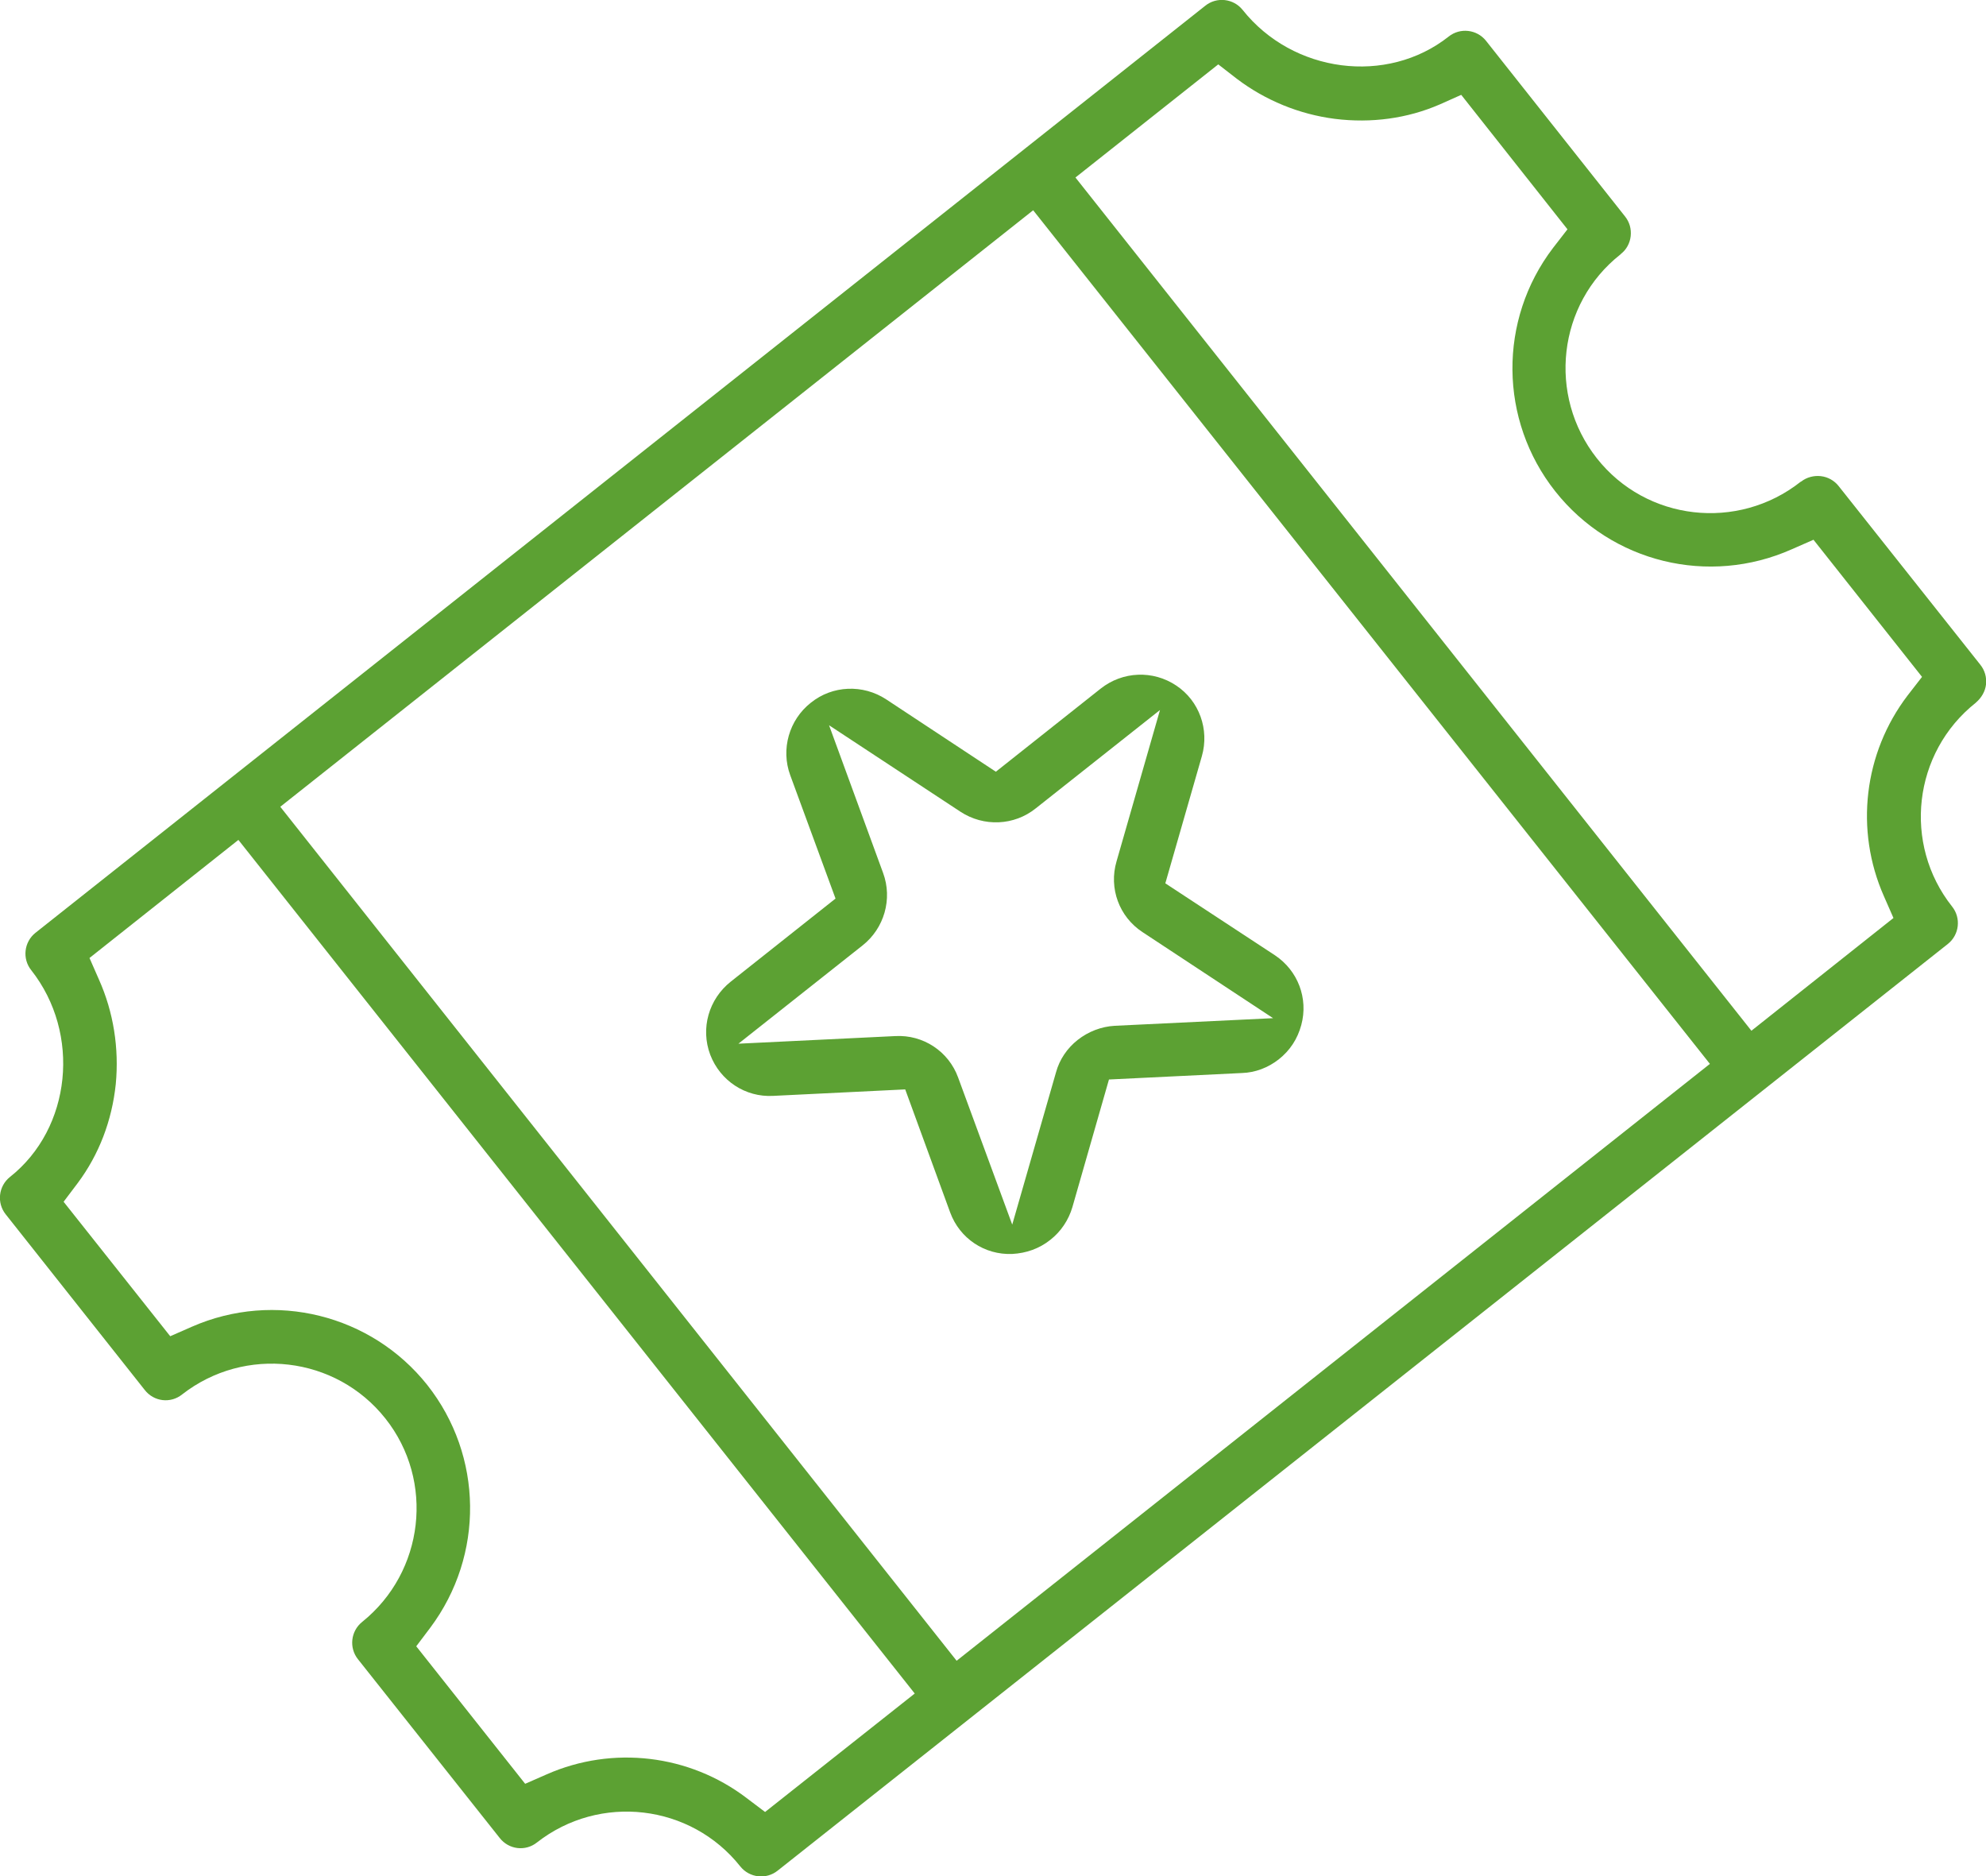
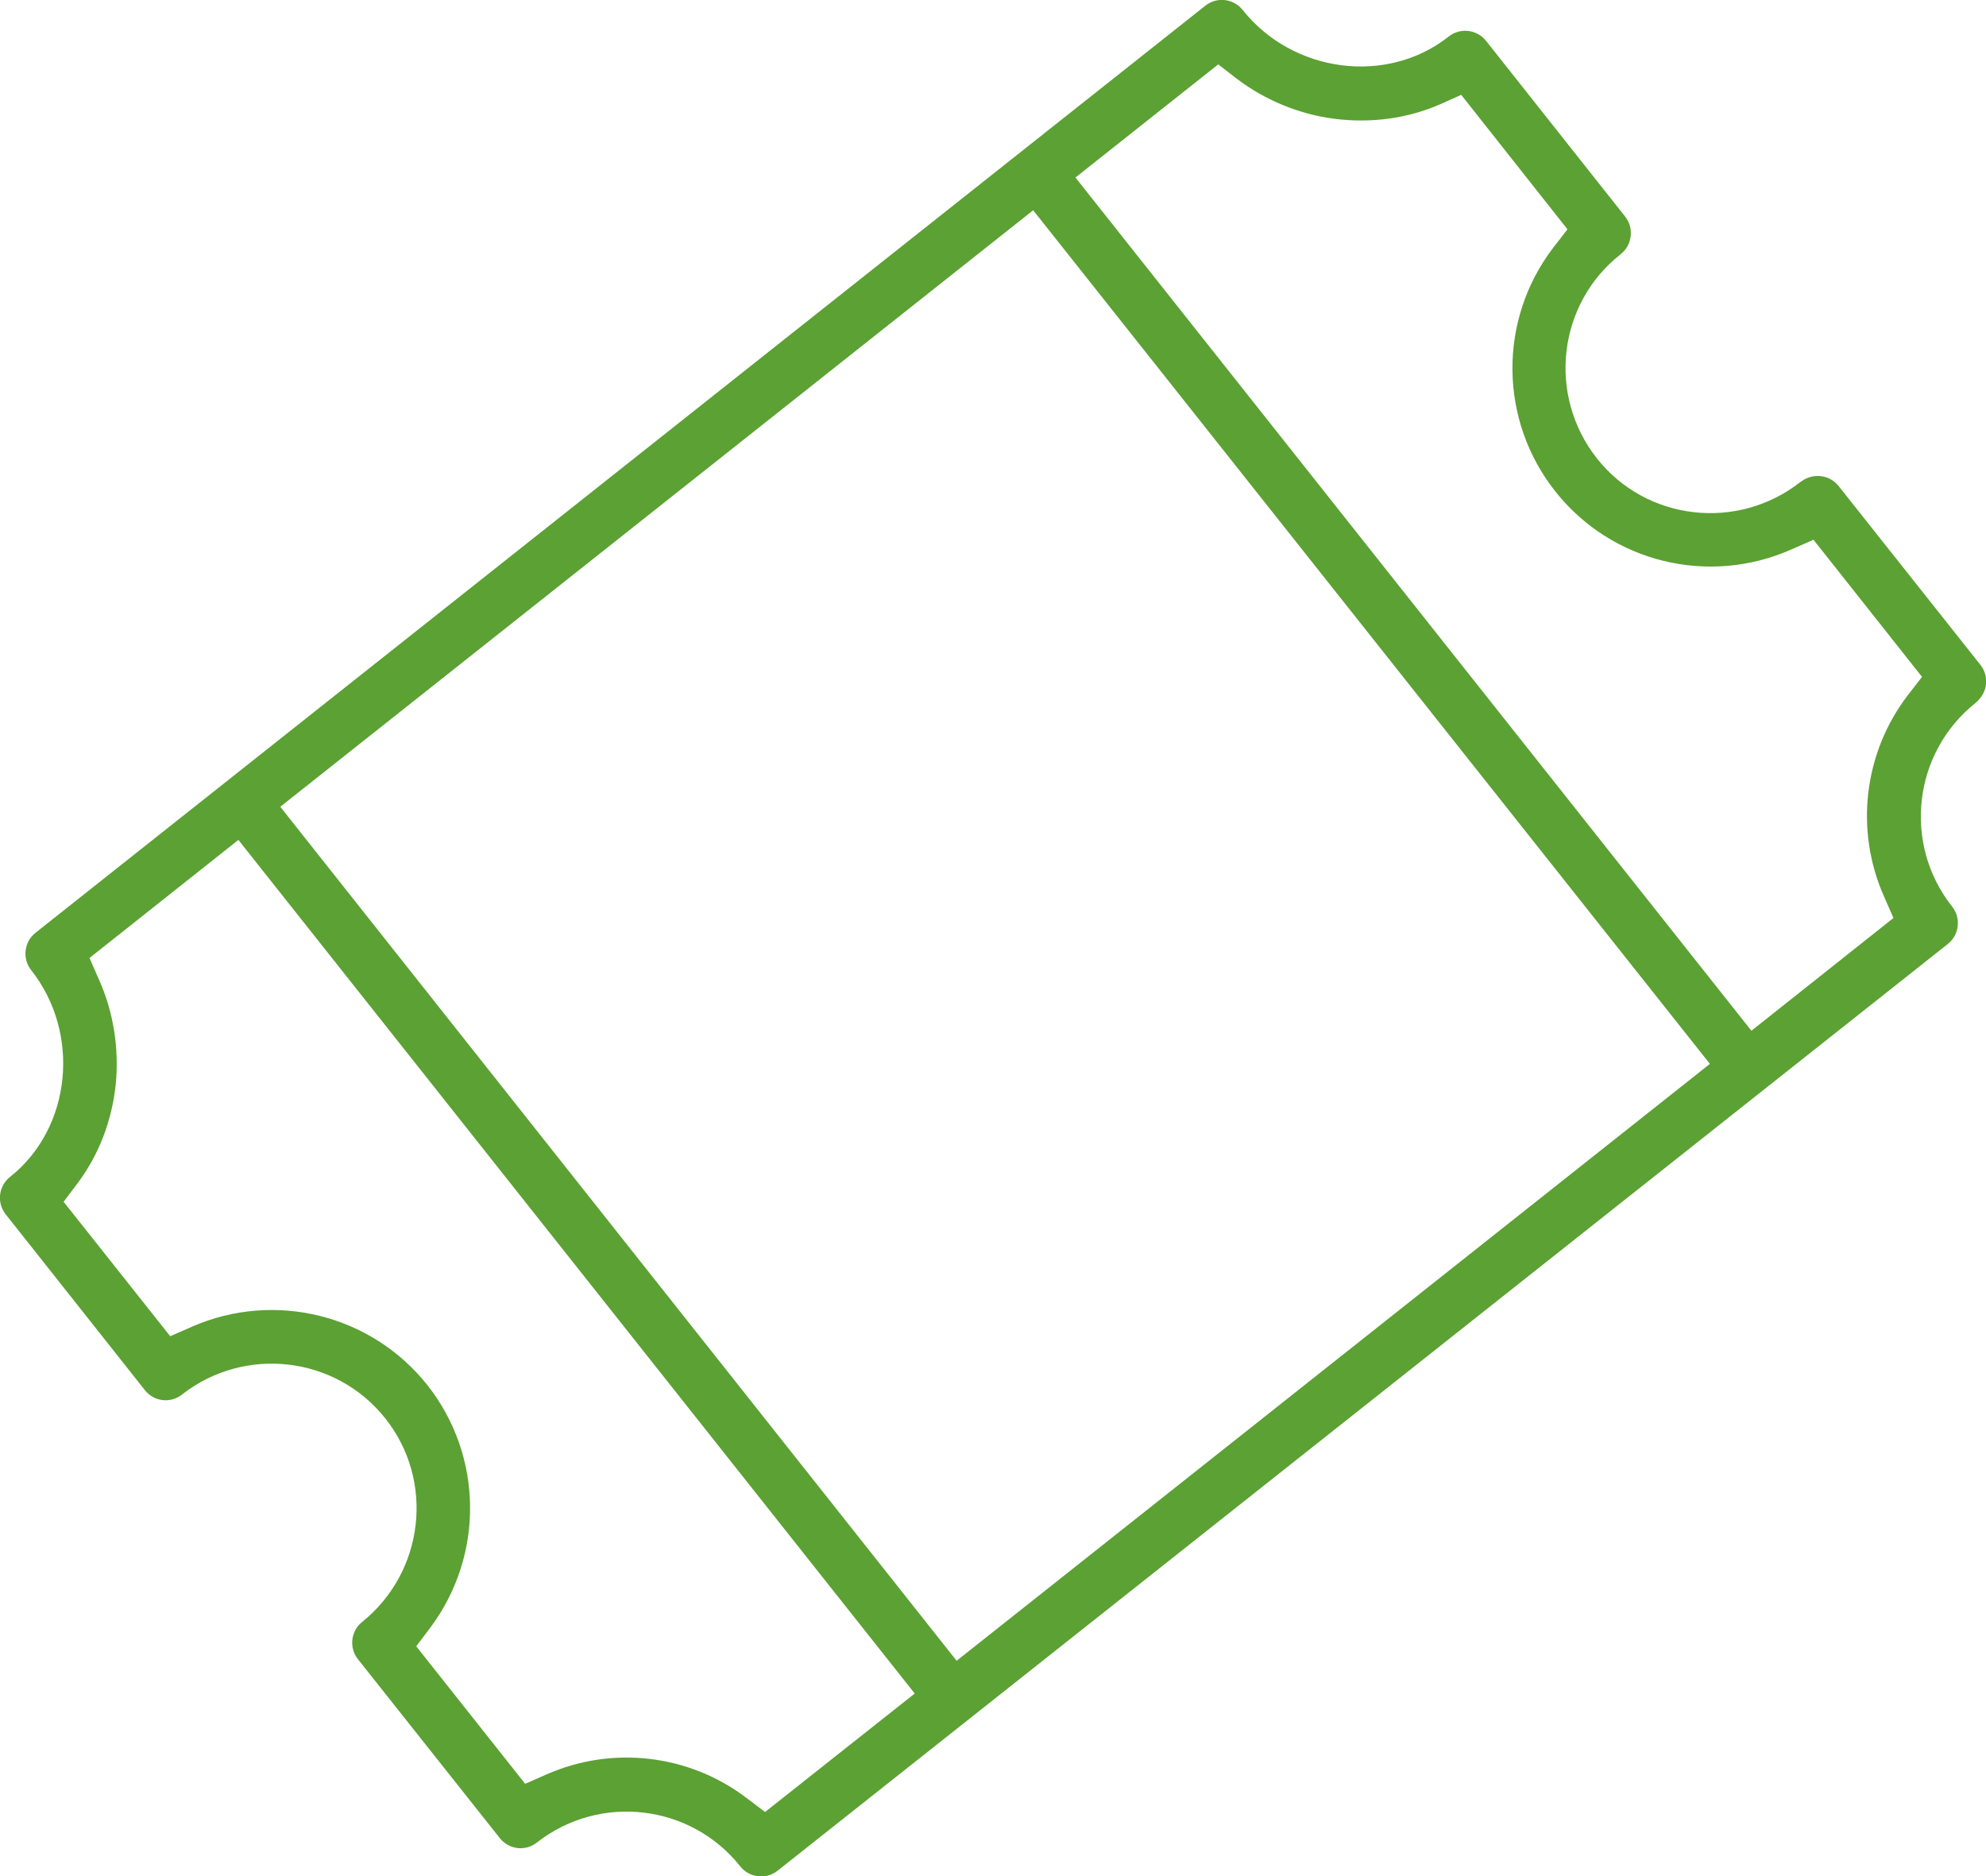
<svg xmlns="http://www.w3.org/2000/svg" version="1.1" id="Layer_1" x="0px" y="0px" viewBox="0 0 521.5 492.6" style="enable-background:new 0 0 521.5 492.6;" xml:space="preserve">
  <style type="text/css">
	.st0{fill:#5CA133;}
</style>
  <g>
    <path class="st0" d="M204.2,491.1c-3,2.4-7.4,1.9-9.8-1.1c-13-16.4-36.9-19.2-53.4-6.3c-3,2.4-7.4,1.9-9.8-1.2L94,435.6   c-2.4-3-1.9-7.4,1.1-9.8c16.3-13.1,19.1-37,6.1-53.4s-36.9-19.2-53.4-6.3c-3,2.4-7.4,1.9-9.8-1.2L1.5,318.8c-2.4-3-1.9-7.4,1.1-9.8   c16.2-12.8,18.7-37.7,5.6-54.3c-2.4-3-1.9-7.4,1.1-9.8L316.5,1.5c3-2.4,7.4-1.9,9.8,1.1c13.2,16.6,37.9,19.8,54.1,7   c3-2.4,7.4-1.9,9.8,1.1l36.5,46.1c1.2,1.5,1.7,3.3,1.5,5.2c-0.2,1.8-1.1,3.5-2.5,4.6l-0.2,0.2c-16.5,13-19.2,37-6.2,53.5   s37,19.2,53.5,6.2l0.2-0.1c1.4-1.1,3.3-1.6,5.1-1.4c1.9,0.2,3.6,1.2,4.7,2.6l37.2,46.9c1.2,1.5,1.7,3.3,1.5,5.2   c-0.2,1.8-1.2,3.5-2.6,4.7l-0.1,0.1c-16.5,13.1-19.2,37.1-6.2,53.5c2.4,3,1.9,7.4-1.1,9.8L204.2,491.1z M459.9,270.6l37.3-29.6   l-2.5-5.7c-7.7-17.4-5.3-37.6,6.2-52.7l3.8-4.9l-28.5-36l-5.7,2.5c-21.8,9.7-47.3,3.5-62.1-15.2c-14.8-18.7-15-45-0.6-63.9l3.8-4.9   l-27.9-35.3l-5.6,2.5c-8.5,3.7-18,5-27.6,3.8c-9.4-1.2-18.3-4.9-25.7-10.5l-4.9-3.8l-37.5,29.7L459.9,270.6z M251.2,436L449,279.3   L271.3,55.2L73.6,211.8L251.2,436z M26,257.2c3.8,8.5,5.3,18,4.4,27.4c-1,9.6-4.4,18.5-10,26l-3.7,4.9l28,35.3l5.7-2.5   c21.7-9.5,47.1-3.2,61.8,15.3c14.7,18.6,15,44.7,0.8,63.7l-3.7,4.9l28.6,36.1l5.7-2.5c17.3-7.6,37.4-5.2,52.4,6.2l4.9,3.7   l39.3-31.1L62.6,220.5l-39.1,31L26,257.2z" />
-     <path class="st0" d="M335.8,278.1c-2.8,2.2-6.2,3.5-9.7,3.6l-34.9,1.7l-9.6,33.5c-1,3.4-3,6.4-5.8,8.6c-2.9,2.3-6.3,3.5-10,3.7   c-7.3,0.3-13.8-4.1-16.3-10.9L237.7,286l-34.7,1.7c-7.3,0.4-13.9-4-16.5-10.8c-2.6-6.9-0.4-14.6,5.4-19.2l27.5-21.8l-11.9-32.4   c-2.5-6.8-0.3-14.5,5.4-19c5.7-4.6,13.7-4.9,19.8-0.9l28.8,19l27.5-21.8c5.8-4.6,13.8-4.9,19.9-0.8c6,4,8.7,11.5,6.7,18.5   l-9.6,33.4l28.8,18.9c6,4,8.8,11.3,6.9,18.3C340.7,272.8,338.7,275.8,335.8,278.1 M283,273c2.8-2.2,6.2-3.5,9.7-3.7l41.6-2   L300,244.7c-6.1-4-8.9-11.5-6.8-18.6l11.4-39.7L272,212.2c-5.7,4.6-13.7,4.9-19.8,0.9l-34.5-22.7l14.2,38.8   c2.5,6.8,0.3,14.5-5.4,19L193.9,274l41.2-2c7.3-0.4,14,4,16.5,10.9l14.2,38.6l11.5-40C278.2,278.2,280.2,275.2,283,273" />
  </g>
</svg>